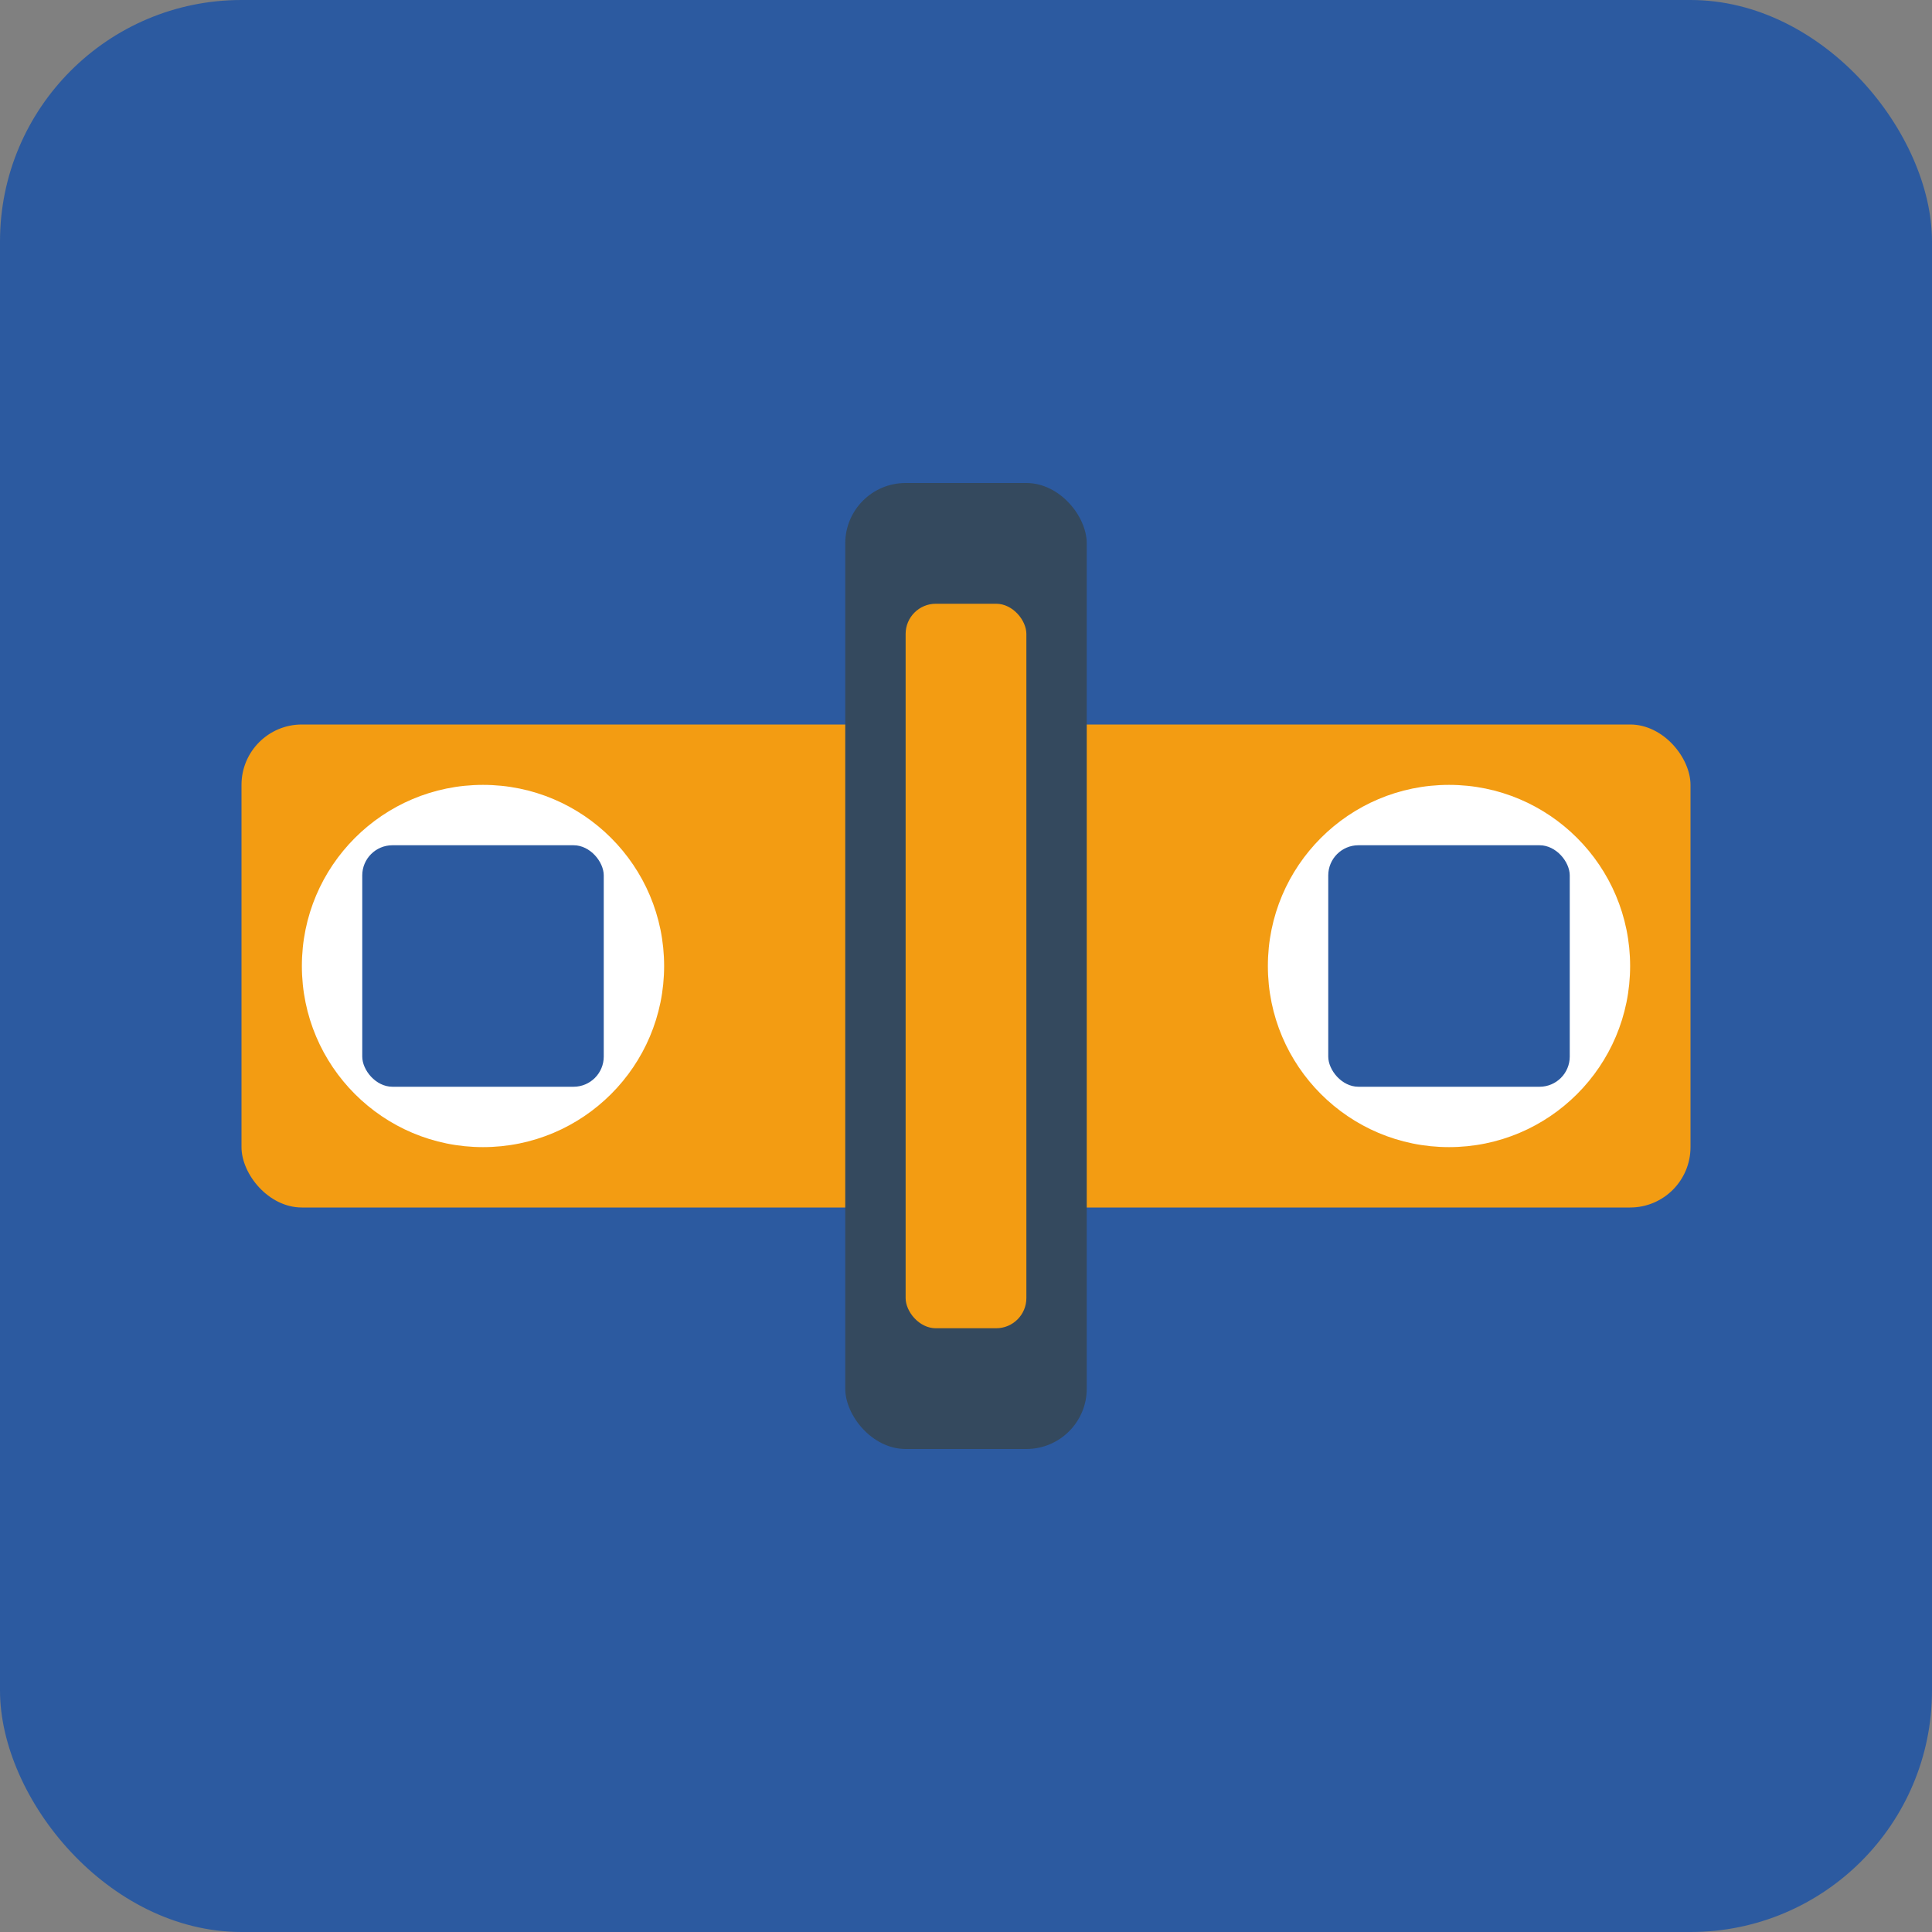
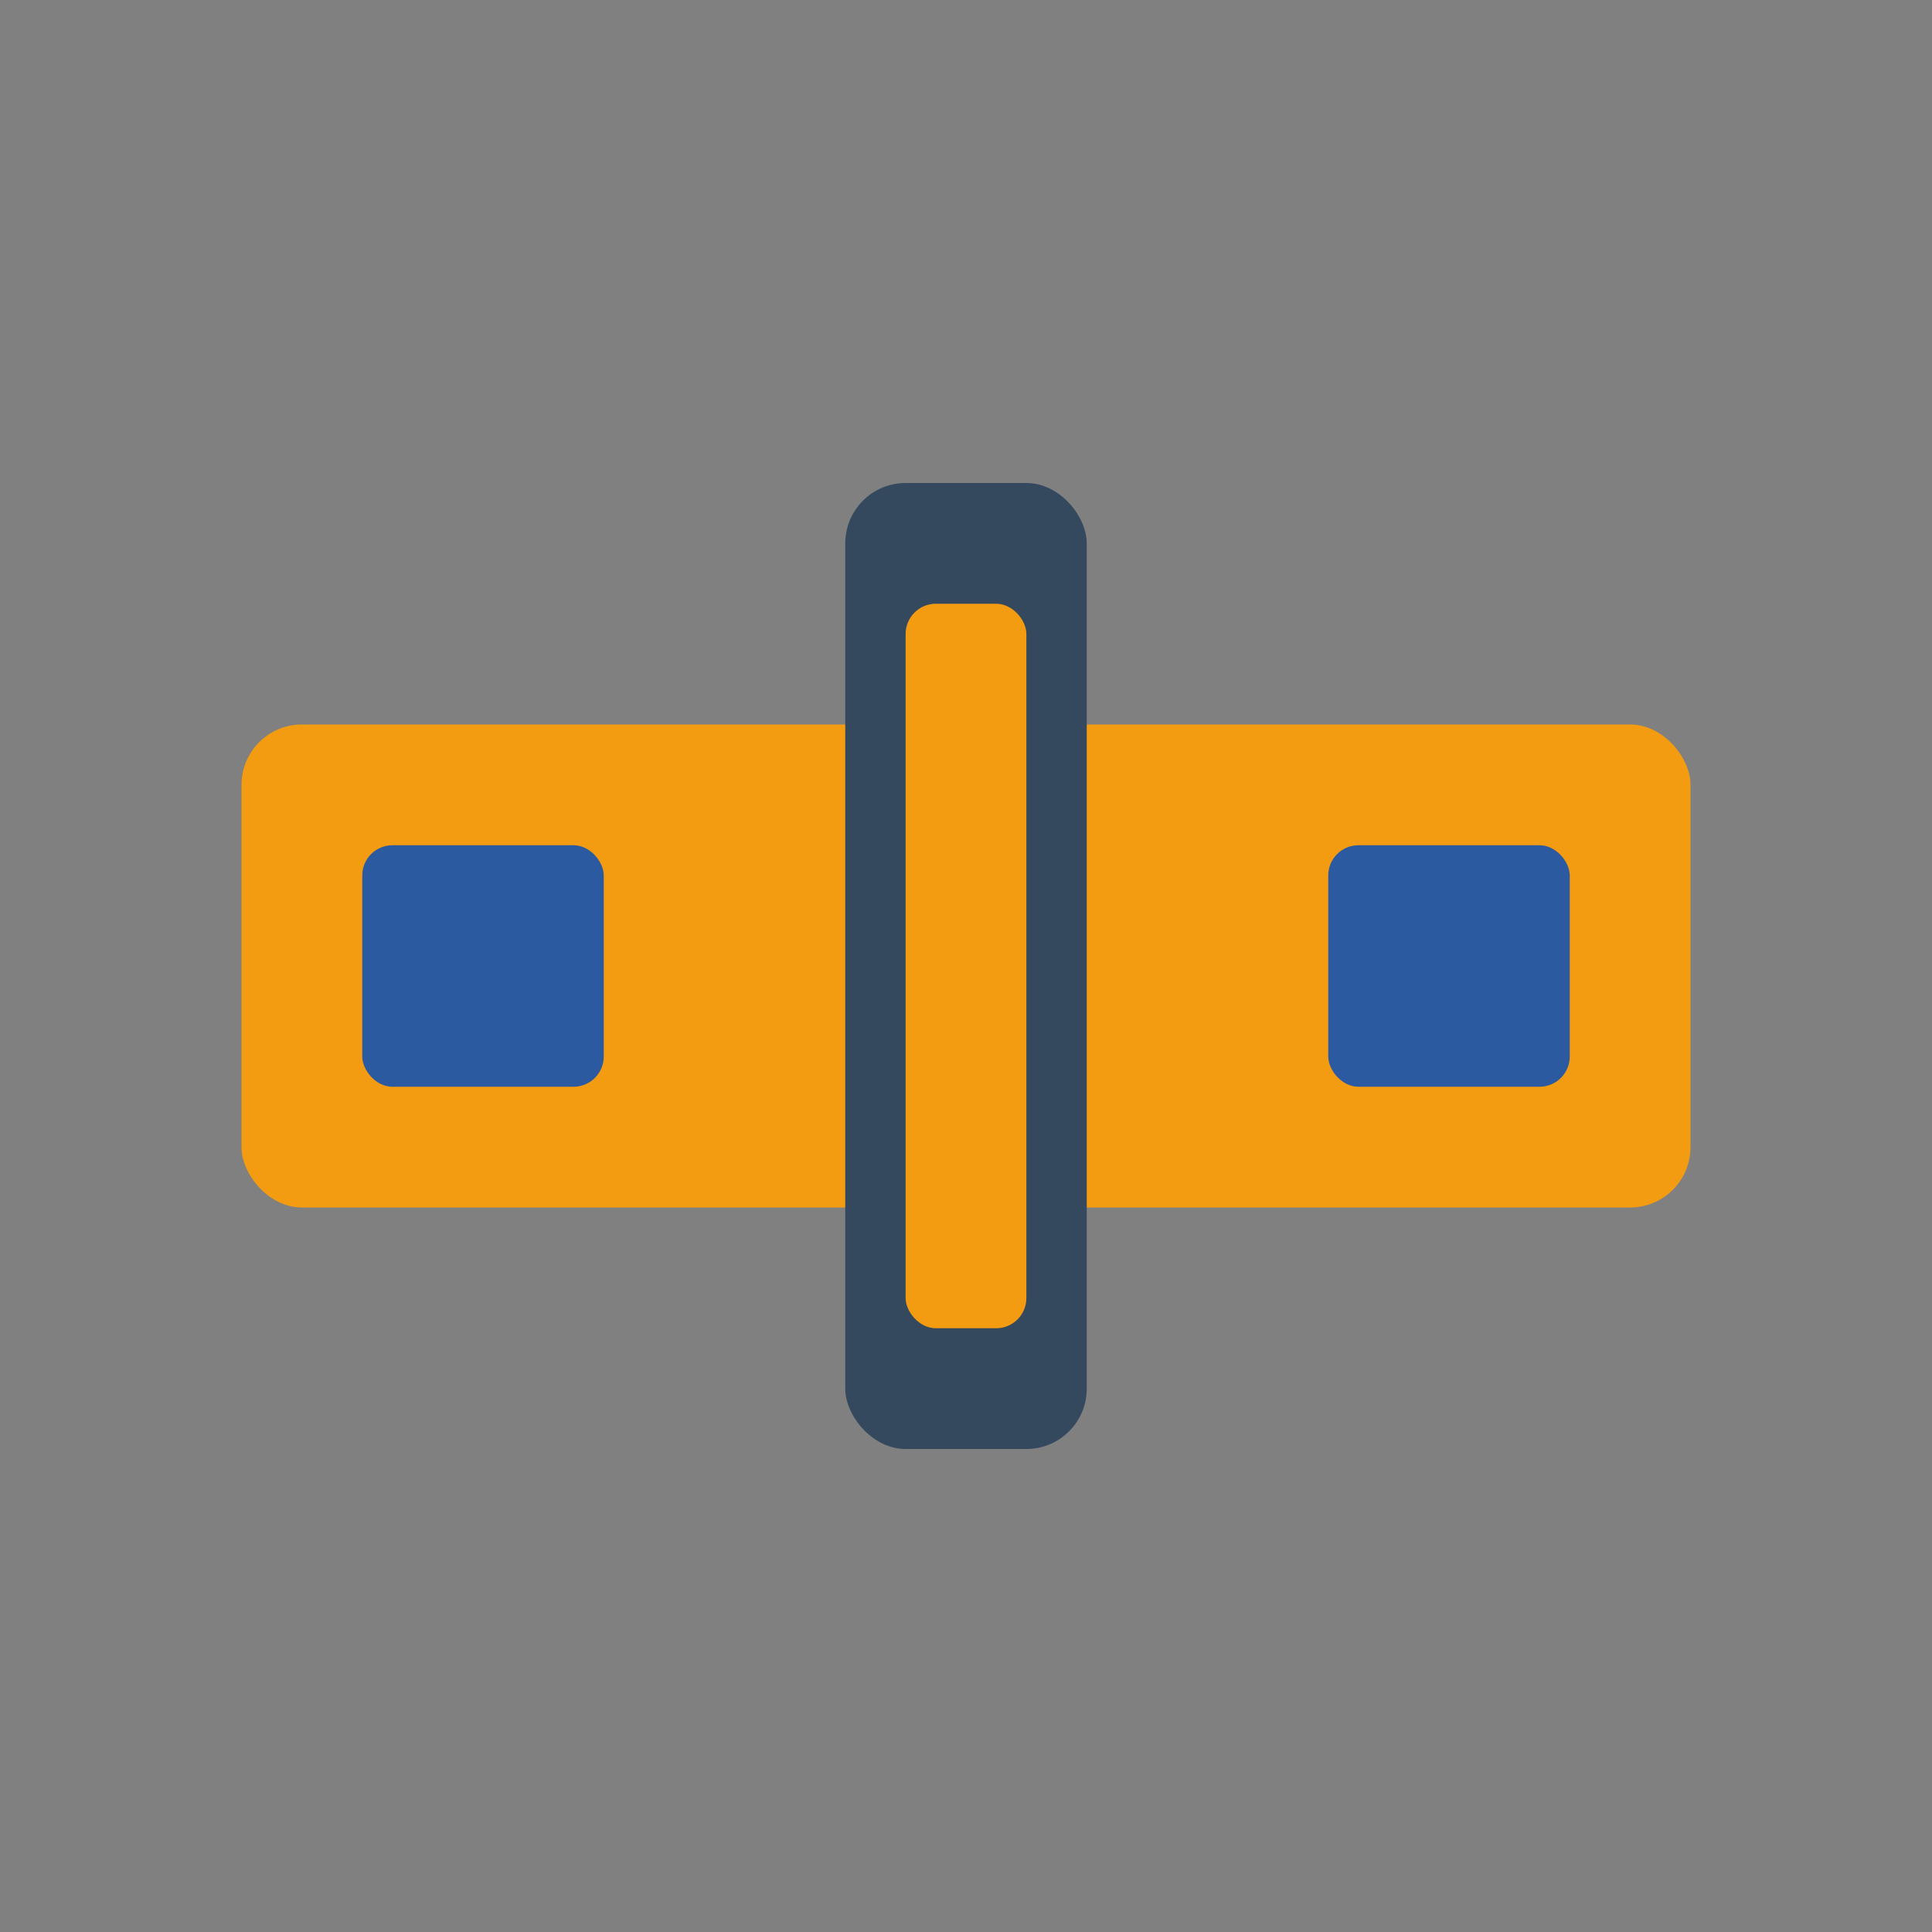
<svg xmlns="http://www.w3.org/2000/svg" width="32" height="32" viewBox="0 0 32 32" fill="none">
  <rect x="0" y="0" width="32" height="32" fill="#808080" stroke="none" />
-   <rect width="32" height="32" rx="4" fill="#2c5aa0" />
  <rect x="4" y="12" width="24" height="8" rx="1" fill="#f39c12" />
-   <circle cx="8" cy="16" r="3" fill="white" />
-   <circle cx="24" cy="16" r="3" fill="white" />
  <rect x="6" y="14" width="4" height="4" rx="0.5" fill="#2c5aa0" />
  <rect x="22" y="14" width="4" height="4" rx="0.5" fill="#2c5aa0" />
  <rect x="14" y="8" width="4" height="16" rx="1" fill="#34495e" />
  <rect x="15" y="10" width="2" height="12" rx="0.5" fill="#f39c12" />
</svg>